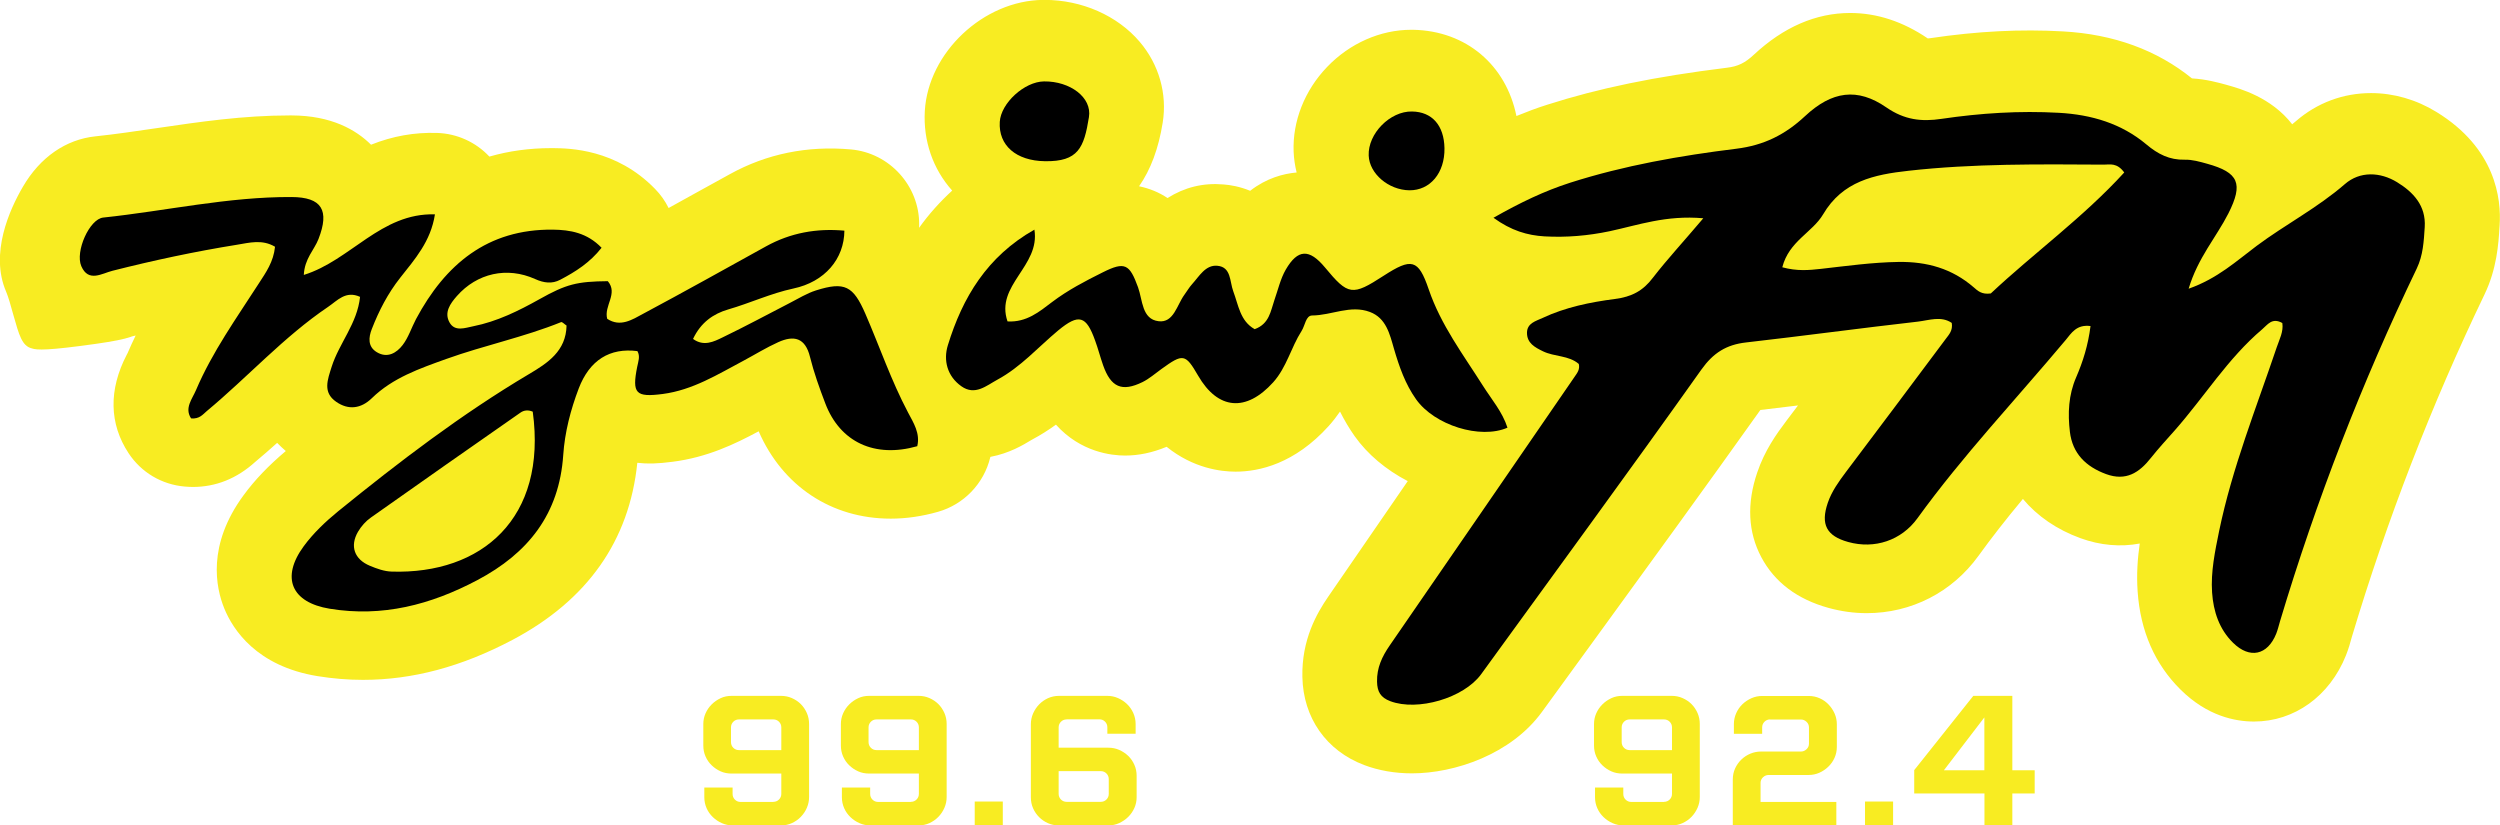
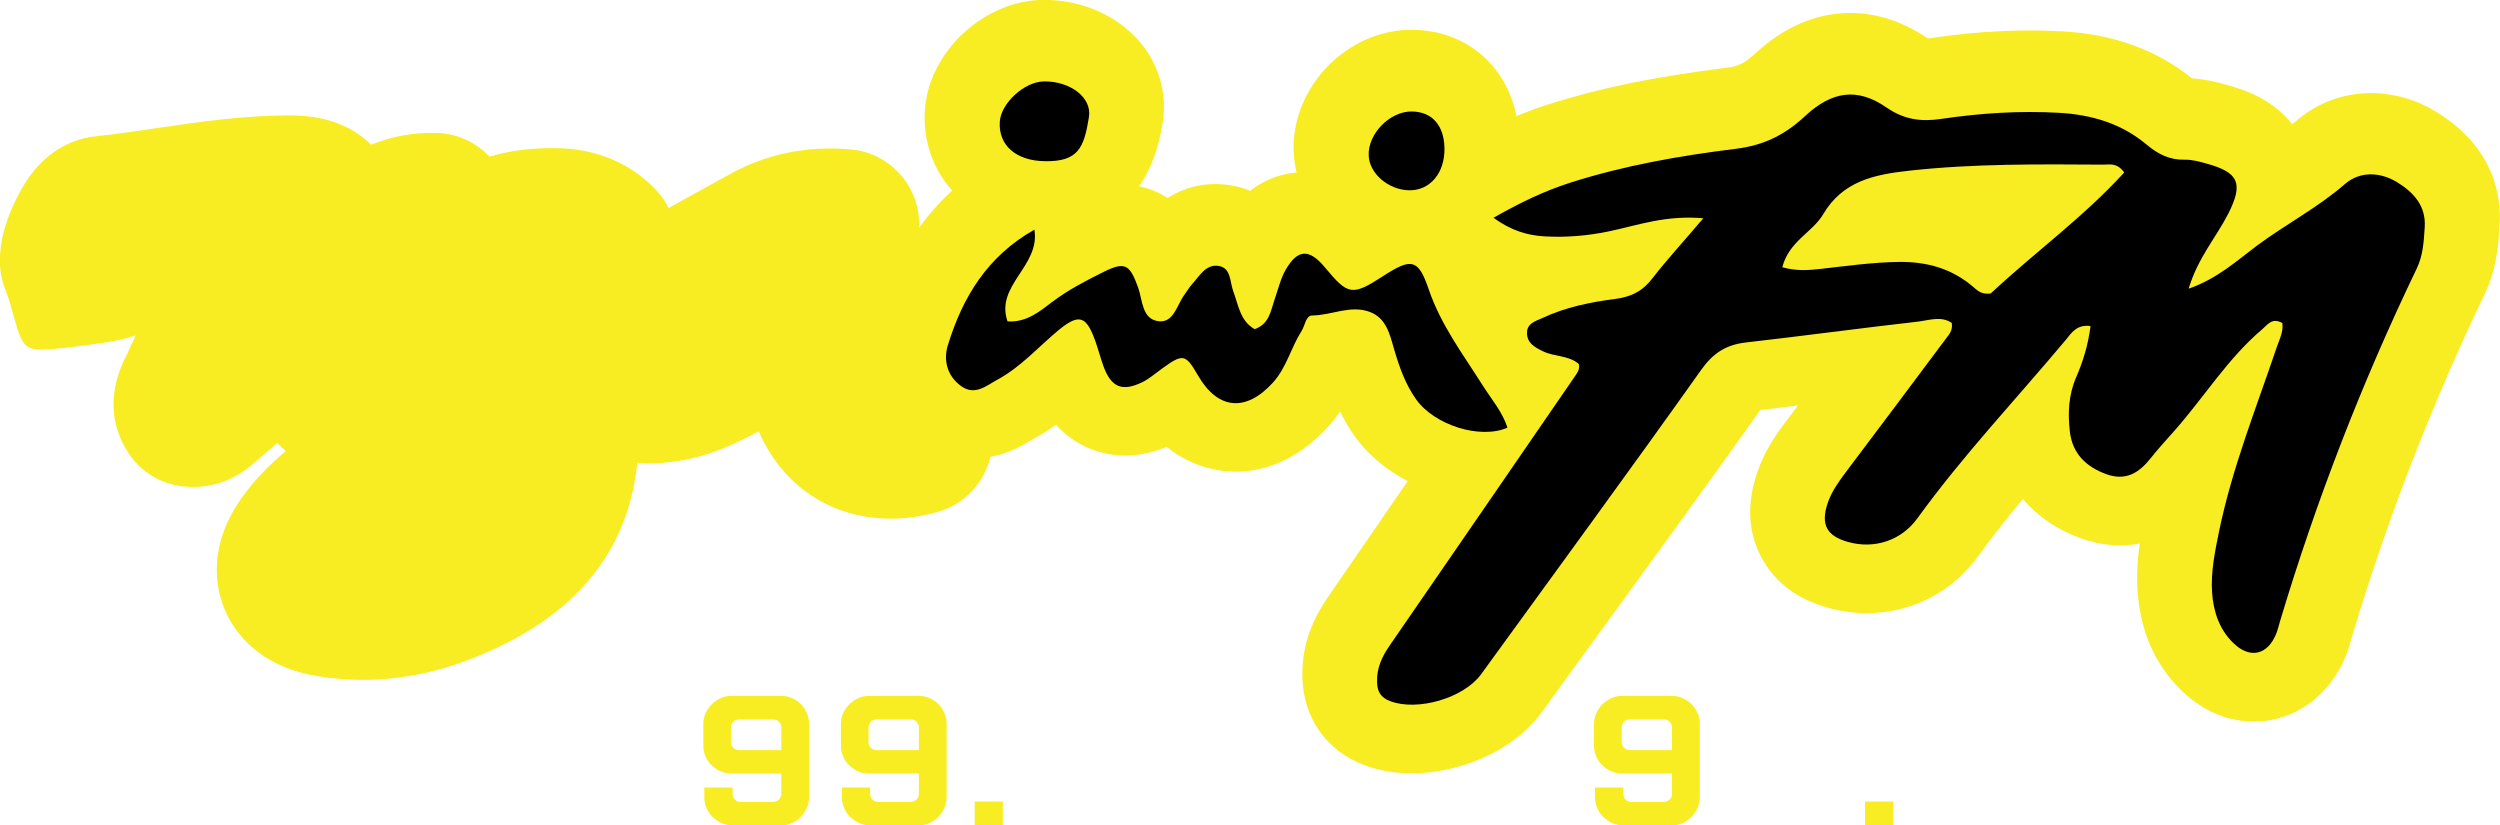
<svg xmlns="http://www.w3.org/2000/svg" version="1.1" id="Layer_1" x="0px" y="0px" viewBox="0 0 248.43 82.02" style="enable-background:new 0 0 248.43 82.02;" xml:space="preserve">
  <style type="text/css"> .st0{fill:#F8EC22;} </style>
  <path class="st0" d="M242.12,11.13c-2-1.23-4.25-1.88-6.5-1.88c-2.78,0-5.37,0.97-7.47,2.79c-0.12,0.1-0.24,0.21-0.37,0.31 c-2.09-2.69-5.18-3.54-6.46-3.9l-0.1-0.03c-0.81-0.22-1.99-0.55-3.4-0.63c-3.47-2.81-7.77-4.39-12.81-4.67 c-4.22-0.24-8.53-0.02-13.17,0.67c-0.1,0.01-0.18,0.03-0.27,0.03c-2.47-1.68-5.06-2.53-7.71-2.53c-3.41,0-6.63,1.4-9.58,4.15 c-0.88,0.82-1.58,1.16-2.67,1.29c-7.2,0.89-12.71,2.03-17.87,3.68c-1.02,0.32-2.02,0.7-3.05,1.12c-1.02-5.05-4.98-8.47-10.27-8.57 l-0.19,0c-3.05,0-6.1,1.34-8.35,3.69c-2.24,2.33-3.45,5.4-3.33,8.43c0.03,0.7,0.13,1.39,0.3,2.06c-1.33,0.12-3,0.56-4.62,1.82 c-1.02-0.42-1.96-0.58-2.63-0.63c-2.06-0.18-3.9,0.29-5.58,1.35c-0.85-0.57-1.81-0.96-2.83-1.17c1.15-1.64,1.94-3.75,2.35-6.33 c0.46-2.85-0.37-5.78-2.29-8.03c-2.21-2.6-5.75-4.16-9.45-4.16l-0.15,0c-5.92,0.06-11.41,5.22-11.75,11.03 c-0.17,2.97,0.8,5.77,2.72,7.92c-1.21,1.11-2.31,2.33-3.29,3.7c0-0.11,0.01-0.21,0.01-0.32c0.03-3.85-2.95-7.13-6.78-7.47 c-4.33-0.39-8.38,0.44-12.02,2.45l-3.41,1.88c-0.89,0.49-1.79,0.99-2.69,1.49c-0.34-0.69-0.79-1.33-1.34-1.89 c-3.88-4-8.56-4.04-10.11-4.06l-0.24,0c-2.12,0-4.18,0.28-6.12,0.84c-1.35-1.44-3.22-2.29-5.2-2.35c-2.26-0.07-4.4,0.31-6.56,1.17 c-1.48-1.47-3.93-2.9-7.9-2.91l-0.18,0c-4.62,0-8.97,0.64-13.19,1.26c-2.12,0.31-4.13,0.61-6.13,0.82c-2.93,0.31-5.49,2.08-7.19,5 c-1.33,2.27-3.31,6.64-1.67,10.44c0.21,0.48,0.48,1.44,0.71,2.28c0.58,2.05,0.87,3.11,1.84,3.35c0.51,0.18,1.61,0.22,6.36-0.45 c1.75-0.25,2.8-0.46,3.49-0.7l0.1-0.04c0.12-0.03,0.24-0.06,0.37-0.09c-0.29,0.6-0.56,1.18-0.8,1.75l-0.08,0.15 c-1.82,3.49-1.75,6.88,0.18,9.8c1.26,1.91,3.29,3.11,5.57,3.31c0.28,0.02,0.55,0.04,0.81,0.04c2.3,0,4.38-0.84,6.19-2.48 c0.77-0.64,1.52-1.3,2.19-1.9c0.27,0.28,0.56,0.55,0.86,0.81c-1.71,1.44-3.09,2.88-4.2,4.4c-3.64,4.95-2.76,9.17-1.91,11.25 c0.85,2.08,3.19,5.73,9.27,6.72c1.49,0.24,3,0.37,4.5,0.37c4.94,0,9.8-1.3,14.86-3.97c7.45-3.94,11.62-9.86,12.41-17.6 c1.03,0.12,2.02,0.09,3.49-0.1c3.46-0.44,6.18-1.75,8.57-3.03c2.38,5.45,7.23,8.68,13.13,8.68c1.53,0,3.11-0.23,4.69-0.68 c2.57-0.73,4.56-2.8,5.19-5.4c0.01-0.02,0.01-0.04,0.02-0.06c1.88-0.35,3.27-1.19,4.06-1.67l0.16-0.09 c0.77-0.41,1.53-0.89,2.29-1.44c2.46,2.74,5.54,3.07,6.87,3.07c1.35,0,2.7-0.28,4.13-0.87c2.64,2.13,5.38,2.47,6.85,2.47 c2.36,0,5.87-0.79,9.25-4.53c0.43-0.48,0.8-0.96,1.13-1.44c0.44,0.88,0.93,1.7,1.46,2.45c1.27,1.79,3.1,3.33,5.27,4.46 c-2.63,3.83-5.26,7.65-7.9,11.48c-1.14,1.66-2.65,4.28-2.57,7.98c0.08,4.06,2.38,7.33,6.13,8.75c1.45,0.55,3.06,0.83,4.76,0.83 c4.23,0,9.86-1.89,12.92-6.11c1.84-2.53,3.68-5.06,5.52-7.59c5.3-7.29,10.78-14.82,16.18-22.41c1.25-0.15,2.5-0.3,3.74-0.45 c-0.38,0.5-0.76,1.01-1.14,1.51c-1.02,1.35-2.17,2.97-2.91,5.15c-1.05,3.09-0.92,5.92,0.4,8.41c1.32,2.49,3.57,4.19,6.69,5.05 c1.24,0.34,2.51,0.52,3.78,0.52c4.44,0,8.49-2.07,11.11-5.69c1.28-1.77,2.67-3.56,4.42-5.66c1.43,1.71,3.38,3.05,5.72,3.9 c1.97,0.72,4,0.89,5.89,0.53c-0.21,1.46-0.33,3.05-0.21,4.76c0.27,3.94,1.71,7.23,4.27,9.76c2.64,2.62,5.42,3.17,7.29,3.17 c4.01,0,7.52-2.52,9.14-6.57c0.27-0.68,0.43-1.26,0.54-1.67l0.06-0.21c3.48-11.6,7.9-23.03,13.16-33.97c1.24-2.57,1.4-5.05,1.5-6.71 l0.01-0.14C248.58,19.74,247.99,14.73,242.12,11.13z" />
  <g>
    <path d="M169.26,21.69c-3.71-0.33-6.5,0.69-9.32,1.29c-2.15,0.45-4.29,0.63-6.45,0.51c-1.71-0.1-3.32-0.57-5.08-1.85 c2.68-1.52,5.06-2.66,7.61-3.48c5.39-1.72,10.94-2.69,16.52-3.38c2.75-0.34,4.86-1.4,6.83-3.24c2.67-2.49,5.2-2.86,8.09-0.86 c1.8,1.24,3.49,1.43,5.48,1.13c3.86-0.57,7.75-0.82,11.66-0.6c3.22,0.18,6.2,1.05,8.7,3.15c1.13,0.95,2.29,1.55,3.8,1.51 c0.74-0.02,1.5,0.2,2.22,0.4c3.15,0.87,3.62,1.97,2.12,4.94c-1.2,2.36-3.03,4.4-3.95,7.48c2.87-1.01,4.76-2.76,6.75-4.25 c2.86-2.13,6.05-3.78,8.77-6.14c1.5-1.31,3.52-1.22,5.2-0.19c1.58,0.97,2.88,2.31,2.74,4.46c-0.09,1.41-0.16,2.79-0.79,4.11 c-5.45,11.33-9.98,23.02-13.59,35.06c-0.12,0.41-0.22,0.84-0.38,1.24c-0.86,2.13-2.63,2.53-4.29,0.89 c-1.37-1.35-1.95-3.1-2.08-4.99c-0.14-2.07,0.29-4.09,0.7-6.11c1.3-6.28,3.68-12.21,5.72-18.25c0.27-0.8,0.69-1.56,0.56-2.42 c-1.03-0.58-1.47,0.18-2,0.62c-3.42,2.9-5.76,6.73-8.7,10.06c-0.79,0.89-1.6,1.77-2.34,2.7c-1.17,1.49-2.49,2.36-4.48,1.63 c-2-0.74-3.33-2.04-3.59-4.19c-0.22-1.84-0.14-3.67,0.62-5.42c0.68-1.57,1.19-3.2,1.43-5.1c-1.39-0.18-1.9,0.7-2.47,1.39 c-4.93,5.88-10.22,11.48-14.73,17.71c-1.6,2.21-4.26,3.09-6.88,2.36c-2.16-0.6-2.76-1.75-2.03-3.89c0.39-1.14,1.08-2.1,1.8-3.06 c3.33-4.4,6.62-8.82,9.93-13.24c0.32-0.43,0.71-0.82,0.59-1.58c-1.05-0.72-2.26-0.26-3.36-0.13c-5.7,0.65-11.38,1.42-17.08,2.07 c-1.95,0.22-3.26,1.03-4.45,2.71c-7.2,10.14-14.57,20.18-21.87,30.25c-1.73,2.39-6.33,3.71-9.03,2.69 c-0.98-0.37-1.3-0.95-1.32-1.94c-0.03-1.38,0.5-2.5,1.26-3.6c6.15-8.91,12.27-17.83,18.4-26.74c0.25-0.36,0.51-0.7,0.39-1.23 c-1-0.87-2.41-0.7-3.56-1.26c-0.8-0.39-1.6-0.81-1.59-1.85c0.01-0.95,0.88-1.15,1.54-1.46c2.28-1.07,4.74-1.57,7.2-1.89 c1.65-0.21,2.79-0.8,3.78-2.12C165.7,25.73,167.3,24.01,169.26,21.69z M177.11,26.56c1.47,0.4,2.65,0.29,3.82,0.16 c2.57-0.29,5.12-0.65,7.73-0.69c2.84-0.04,5.32,0.66,7.47,2.52c0.4,0.35,0.8,0.74,1.7,0.61c4.24-3.98,9.19-7.56,13.26-12.02 c-0.73-1-1.43-0.78-2.03-0.78c-6.47-0.04-12.95-0.11-19.4,0.61c-3.41,0.38-6.55,1.02-8.5,4.34 C180.1,23.1,177.77,23.97,177.11,26.56z" />
-     <path d="M43.22,21.3c-0.41,2.69-2.01,4.47-3.45,6.3c-1.23,1.56-2.11,3.27-2.82,5.09c-0.33,0.84-0.42,1.76,0.5,2.31 c1.05,0.63,1.96,0.07,2.56-0.71c0.58-0.75,0.88-1.73,1.33-2.58c2.91-5.44,7.1-8.96,13.6-8.89c1.72,0.02,3.4,0.31,4.84,1.8 c-1.16,1.48-2.6,2.39-4.11,3.18c-0.81,0.43-1.63,0.32-2.49-0.07c-2.8-1.26-5.78-0.58-7.78,1.69c-0.67,0.76-1.28,1.63-0.73,2.62 c0.53,0.95,1.55,0.54,2.36,0.38c2.36-0.47,4.49-1.52,6.58-2.69c2.67-1.5,3.73-1.76,6.79-1.79c1.05,1.24-0.41,2.44-0.06,3.74 c1.3,0.86,2.48,0.09,3.57-0.5c4.1-2.19,8.16-4.46,12.23-6.71c2.43-1.34,5.02-1.8,7.77-1.55c-0.02,2.81-1.95,5.09-5.07,5.75 c-2.24,0.48-4.3,1.45-6.48,2.08c-1.47,0.43-2.72,1.29-3.49,2.93c1.07,0.78,2.07,0.27,2.95-0.16c2.24-1.08,4.43-2.26,6.64-3.4 c0.86-0.44,1.71-0.97,2.62-1.26c2.87-0.91,3.71-0.44,4.91,2.31c1.42,3.27,2.57,6.66,4.25,9.83c0.54,1.02,1.22,2.07,0.91,3.34 c-4.22,1.2-7.67-0.39-9.14-4.26c-0.58-1.52-1.13-3.05-1.52-4.62c-0.47-1.91-1.6-2.16-3.15-1.46c-1.18,0.53-2.29,1.22-3.43,1.83 c-2.58,1.37-5.07,2.93-8.05,3.32c-2.69,0.35-3.07-0.04-2.54-2.7c0.1-0.52,0.32-1.04,0.02-1.56c-2.74-0.35-4.75,0.89-5.83,3.71 c-0.81,2.13-1.39,4.36-1.54,6.62c-0.4,5.88-3.49,9.76-8.54,12.43c-4.63,2.45-9.43,3.7-14.67,2.84c-3.79-0.62-4.88-3.08-2.57-6.22 c0.95-1.29,2.16-2.44,3.41-3.46c6.05-4.91,12.24-9.64,18.96-13.63c1.88-1.11,3.69-2.3,3.74-4.83c-0.21-0.13-0.43-0.38-0.54-0.34 c-3.71,1.5-7.65,2.31-11.41,3.66c-2.64,0.95-5.32,1.87-7.4,3.9c-1.08,1.05-2.33,1.2-3.54,0.36c-1.36-0.94-0.86-2.18-0.45-3.49 c0.75-2.35,2.54-4.28,2.82-6.94c-1.43-0.65-2.25,0.37-3.17,0.99c-4.42,2.99-7.98,6.97-12.06,10.36c-0.41,0.35-0.73,0.8-1.56,0.73 c-0.68-1.03,0.11-1.92,0.49-2.82c1.62-3.8,4.03-7.16,6.25-10.61c0.7-1.08,1.45-2.13,1.6-3.63c-1.28-0.76-2.54-0.4-3.77-0.2 c-4.17,0.67-8.29,1.55-12.39,2.59c-1.04,0.26-2.38,1.18-3.09-0.46c-0.63-1.45,0.81-4.69,2.18-4.83c6.24-0.66,12.4-2.07,18.7-2.04 c3.04,0.01,3.8,1.32,2.69,4.17c-0.42,1.09-1.38,1.94-1.46,3.57C34.84,25.88,37.85,21.14,43.22,21.3z M52.94,40.91 c-0.43-0.19-0.87-0.16-1.23,0.1c-4.96,3.46-9.91,6.92-14.84,10.41c-0.52,0.36-0.98,0.88-1.3,1.43c-0.82,1.42-0.36,2.73,1.18,3.37 c0.69,0.29,1.44,0.56,2.17,0.58C47.85,57.08,54.39,51.52,52.94,40.91z" />
    <path d="M102.79,22.82c0.6,3.63-3.92,5.52-2.67,9.12c1.89,0.11,3.17-0.97,4.42-1.92c1.57-1.19,3.3-2.09,5.03-2.95 c2.23-1.12,2.68-0.82,3.52,1.48c0.46,1.27,0.37,3.17,2.04,3.37c1.5,0.19,1.82-1.61,2.56-2.62c0.26-0.35,0.47-0.73,0.76-1.05 c0.72-0.79,1.34-1.95,2.52-1.84c1.39,0.12,1.22,1.57,1.58,2.53c0.52,1.38,0.68,2.96,2.13,3.77c1.46-0.53,1.58-1.79,1.96-2.89 c0.36-1.02,0.6-2.11,1.13-3.03c1.2-2.06,2.34-2.08,3.89-0.22c2.32,2.8,2.71,2.86,5.84,0.83c2.76-1.78,3.44-1.68,4.47,1.34 c1.21,3.56,3.43,6.49,5.39,9.59c0.86,1.36,1.94,2.6,2.44,4.17c-2.7,1.18-7.25-0.24-9.08-2.82c-1.08-1.52-1.68-3.25-2.2-5.03 c-0.42-1.45-0.77-3.04-2.39-3.65c-1.93-0.73-3.81,0.34-5.74,0.35c-0.63,0-0.7,1-1.05,1.54c-1.05,1.64-1.48,3.61-2.82,5.1 c-2.69,2.98-5.49,2.74-7.46-0.66c-1.27-2.19-1.49-2.22-3.66-0.65c-0.61,0.44-1.2,0.96-1.87,1.29c-2.05,1-3.14,0.51-3.91-1.67 c-0.29-0.82-0.5-1.66-0.8-2.47c-0.88-2.45-1.6-2.7-3.67-0.99c-1.99,1.66-3.72,3.64-6.04,4.89c-1.09,0.59-2.22,1.62-3.58,0.65 c-1.41-1-1.8-2.58-1.34-4.07C95.65,29.56,98.08,25.49,102.79,22.82z" />
    <path d="M103.84,16.02c-2.87-0.04-4.63-1.57-4.49-3.91c0.11-1.86,2.45-4,4.4-4.02c2.58-0.03,4.78,1.59,4.46,3.55 C107.72,14.69,107.15,16.07,103.84,16.02z" />
    <path d="M143.54,14.73c0.04,2.45-1.42,4.2-3.49,4.18c-2.07-0.03-3.97-1.65-4.04-3.45c-0.09-2.18,2.13-4.43,4.31-4.38 C142.31,11.11,143.5,12.46,143.54,14.73z" />
  </g>
  <g>
    <g>
-       <path class="st0" d="M76.85,79.68c0.22,0,0.41-0.08,0.56-0.23s0.23-0.34,0.23-0.56v-2.02H72.7c-0.39,0-0.76-0.07-1.09-0.22 c-0.34-0.15-0.63-0.35-0.89-0.6c-0.26-0.25-0.46-0.54-0.61-0.88s-0.22-0.7-0.22-1.09v-2.13c0-0.37,0.07-0.72,0.22-1.06 s0.35-0.63,0.61-0.89c0.26-0.26,0.55-0.46,0.89-0.62s0.7-0.23,1.09-0.23h4.91c0.38,0,0.74,0.07,1.08,0.22 c0.34,0.15,0.64,0.35,0.89,0.6s0.45,0.55,0.6,0.89c0.15,0.34,0.22,0.71,0.22,1.08v7.26c0,0.37-0.07,0.72-0.22,1.07 s-0.35,0.64-0.6,0.9c-0.25,0.26-0.54,0.46-0.88,0.62s-0.7,0.23-1.09,0.23h-4.81c-0.37,0-0.72-0.07-1.06-0.22 c-0.34-0.15-0.64-0.35-0.9-0.6c-0.26-0.25-0.47-0.54-0.62-0.88c-0.15-0.34-0.23-0.7-0.23-1.09v-0.97h2.81v0.64 c0,0.22,0.08,0.41,0.23,0.56c0.15,0.15,0.34,0.23,0.56,0.23H76.85z M72.64,73.75c0,0.22,0.08,0.41,0.23,0.56 c0.15,0.15,0.34,0.23,0.56,0.23h4.21v-2.26c0-0.22-0.08-0.41-0.23-0.56c-0.15-0.15-0.34-0.23-0.56-0.23h-3.42 c-0.22,0-0.41,0.08-0.56,0.23c-0.15,0.15-0.23,0.34-0.23,0.56V73.75z" />
+       <path class="st0" d="M76.85,79.68c0.22,0,0.41-0.08,0.56-0.23s0.23-0.34,0.23-0.56v-2.02H72.7c-0.39,0-0.76-0.07-1.09-0.22 c-0.34-0.15-0.63-0.35-0.89-0.6c-0.26-0.25-0.46-0.54-0.61-0.88s-0.22-0.7-0.22-1.09v-2.13c0-0.37,0.07-0.72,0.22-1.06 s0.35-0.63,0.61-0.89c0.26-0.26,0.55-0.46,0.89-0.62s0.7-0.23,1.09-0.23h4.91c0.38,0,0.74,0.07,1.08,0.22 c0.34,0.15,0.64,0.35,0.89,0.6s0.45,0.55,0.6,0.89c0.15,0.34,0.22,0.71,0.22,1.08v7.26c0,0.37-0.07,0.72-0.22,1.07 s-0.35,0.64-0.6,0.9c-0.25,0.26-0.54,0.46-0.88,0.62s-0.7,0.23-1.09,0.23h-4.81c-0.37,0-0.72-0.07-1.06-0.22 c-0.34-0.15-0.64-0.35-0.9-0.6c-0.26-0.25-0.47-0.54-0.62-0.88c-0.15-0.34-0.23-0.7-0.23-1.09v-0.97h2.81v0.64 c0,0.22,0.08,0.41,0.23,0.56c0.15,0.15,0.34,0.23,0.56,0.23H76.85M72.64,73.75c0,0.22,0.08,0.41,0.23,0.56 c0.15,0.15,0.34,0.23,0.56,0.23h4.21v-2.26c0-0.22-0.08-0.41-0.23-0.56c-0.15-0.15-0.34-0.23-0.56-0.23h-3.42 c-0.22,0-0.41,0.08-0.56,0.23c-0.15,0.15-0.23,0.34-0.23,0.56V73.75z" />
      <path class="st0" d="M90.52,79.68c0.22,0,0.41-0.08,0.56-0.23s0.23-0.34,0.23-0.56v-2.02h-4.94c-0.39,0-0.76-0.07-1.09-0.22 c-0.34-0.15-0.63-0.35-0.89-0.6c-0.26-0.25-0.46-0.54-0.61-0.88s-0.22-0.7-0.22-1.09v-2.13c0-0.37,0.07-0.72,0.22-1.06 s0.35-0.63,0.61-0.89c0.26-0.26,0.55-0.46,0.89-0.62s0.7-0.23,1.09-0.23h4.91c0.38,0,0.74,0.07,1.08,0.22 c0.34,0.15,0.64,0.35,0.89,0.6s0.45,0.55,0.6,0.89c0.15,0.34,0.22,0.71,0.22,1.08v7.26c0,0.37-0.07,0.72-0.22,1.07 s-0.35,0.64-0.6,0.9c-0.25,0.26-0.54,0.46-0.88,0.62s-0.7,0.23-1.09,0.23h-4.81c-0.37,0-0.72-0.07-1.06-0.22 c-0.34-0.15-0.64-0.35-0.9-0.6c-0.26-0.25-0.47-0.54-0.62-0.88c-0.15-0.34-0.23-0.7-0.23-1.09v-0.97h2.81v0.64 c0,0.22,0.08,0.41,0.23,0.56c0.15,0.15,0.34,0.23,0.56,0.23H90.52z M86.31,73.75c0,0.22,0.08,0.41,0.23,0.56 c0.15,0.15,0.34,0.23,0.56,0.23h4.21v-2.26c0-0.22-0.08-0.41-0.23-0.56c-0.15-0.15-0.34-0.23-0.56-0.23H87.1 c-0.22,0-0.41,0.08-0.56,0.23c-0.15,0.15-0.23,0.34-0.23,0.56V73.75z" />
      <path class="st0" d="M99.65,82.02h-2.79v-2.37h2.79V82.02z" />
-       <path class="st0" d="M105.99,71.49c-0.22,0-0.41,0.08-0.56,0.23c-0.15,0.15-0.23,0.34-0.23,0.56v2.02h4.94 c0.38,0,0.74,0.07,1.08,0.22c0.34,0.15,0.64,0.35,0.9,0.6s0.46,0.55,0.61,0.89c0.15,0.34,0.22,0.7,0.22,1.08v2.13 c0,0.37-0.07,0.72-0.22,1.06c-0.15,0.34-0.35,0.63-0.61,0.89c-0.26,0.26-0.56,0.46-0.9,0.62s-0.7,0.23-1.08,0.23h-4.91 c-0.39,0-0.76-0.07-1.09-0.22c-0.34-0.15-0.63-0.35-0.88-0.6c-0.25-0.25-0.45-0.54-0.6-0.88c-0.15-0.34-0.22-0.7-0.22-1.09v-7.26 c0-0.37,0.07-0.72,0.22-1.07c0.15-0.34,0.35-0.64,0.6-0.9c0.25-0.26,0.54-0.46,0.88-0.62c0.34-0.15,0.7-0.23,1.09-0.23h4.81 c0.37,0,0.72,0.07,1.06,0.22c0.34,0.15,0.64,0.35,0.9,0.6c0.26,0.25,0.47,0.55,0.62,0.89c0.15,0.34,0.23,0.71,0.23,1.08v0.97 h-2.81v-0.64c0-0.22-0.08-0.41-0.23-0.56c-0.15-0.15-0.34-0.23-0.56-0.23H105.99z M110.18,77.42c0-0.22-0.08-0.41-0.23-0.56 c-0.15-0.15-0.34-0.23-0.56-0.23h-4.19v2.26c0,0.22,0.08,0.41,0.23,0.56c0.15,0.15,0.34,0.23,0.56,0.23h3.4 c0.22,0,0.41-0.08,0.56-0.23c0.15-0.15,0.23-0.34,0.23-0.56V77.42z" />
    </g>
  </g>
  <g>
    <g>
      <path class="st0" d="M165.36,79.68c0.22,0,0.41-0.08,0.56-0.23s0.23-0.34,0.23-0.56v-2.02h-4.94c-0.39,0-0.76-0.07-1.09-0.22 c-0.34-0.15-0.63-0.35-0.89-0.6s-0.46-0.54-0.61-0.88c-0.15-0.34-0.22-0.7-0.22-1.09v-2.13c0-0.37,0.07-0.72,0.22-1.06 c0.15-0.34,0.35-0.63,0.61-0.89c0.26-0.26,0.55-0.46,0.89-0.62s0.7-0.23,1.09-0.23h4.91c0.38,0,0.74,0.07,1.08,0.22 c0.34,0.15,0.64,0.35,0.89,0.6s0.45,0.55,0.6,0.89c0.15,0.34,0.22,0.71,0.22,1.08v7.26c0,0.37-0.07,0.72-0.22,1.07 c-0.15,0.34-0.35,0.64-0.6,0.9c-0.25,0.26-0.54,0.46-0.88,0.62s-0.7,0.23-1.09,0.23h-4.81c-0.37,0-0.72-0.07-1.06-0.22 c-0.34-0.15-0.64-0.35-0.9-0.6s-0.47-0.54-0.62-0.88c-0.15-0.34-0.23-0.7-0.23-1.09v-0.97h2.81v0.64c0,0.22,0.08,0.41,0.23,0.56 s0.34,0.23,0.56,0.23H165.36z M161.15,73.75c0,0.22,0.08,0.41,0.23,0.56c0.15,0.15,0.34,0.23,0.56,0.23h4.21v-2.26 c0-0.22-0.08-0.41-0.23-0.56c-0.15-0.15-0.34-0.23-0.56-0.23h-3.42c-0.22,0-0.41,0.08-0.56,0.23c-0.15,0.15-0.23,0.34-0.23,0.56 V73.75z" />
-       <path class="st0" d="M175.9,71.49c-0.22,0-0.41,0.08-0.56,0.23c-0.15,0.15-0.23,0.34-0.23,0.56v0.64h-2.81v-0.97 c0-0.38,0.08-0.74,0.23-1.08c0.15-0.34,0.36-0.64,0.62-0.89c0.26-0.25,0.56-0.45,0.9-0.6c0.34-0.15,0.69-0.22,1.06-0.22h4.63 c0.39,0,0.76,0.08,1.09,0.23c0.34,0.15,0.63,0.36,0.88,0.62c0.25,0.26,0.45,0.56,0.6,0.9c0.15,0.34,0.22,0.7,0.22,1.07v2.24 c0,0.39-0.08,0.76-0.23,1.09c-0.15,0.34-0.36,0.63-0.62,0.88c-0.26,0.25-0.55,0.45-0.89,0.6c-0.34,0.15-0.69,0.22-1.06,0.22h-3.97 c-0.22,0-0.41,0.08-0.57,0.23c-0.16,0.15-0.24,0.34-0.24,0.56v1.89h7.53v2.33h-10.29v-4.57c0-0.39,0.08-0.76,0.23-1.09 s0.36-0.63,0.62-0.88c0.26-0.25,0.56-0.45,0.9-0.59c0.34-0.14,0.69-0.21,1.06-0.21h3.97c0.21,0,0.39-0.08,0.55-0.23 s0.24-0.34,0.24-0.56v-1.6c0-0.22-0.08-0.41-0.24-0.56c-0.16-0.15-0.34-0.23-0.55-0.23H175.9z" />
      <path class="st0" d="M188.12,82.02h-2.79v-2.37h2.79V82.02z" />
-       <path class="st0" d="M190.21,76.54l5.88-7.39h3.88v7.39h2.22v2.31h-2.22v3.16h-2.77v-3.16h-6.98V76.54z M197.19,76.54v-5.25 l-4.02,5.25H197.19z" />
    </g>
  </g>
</svg>